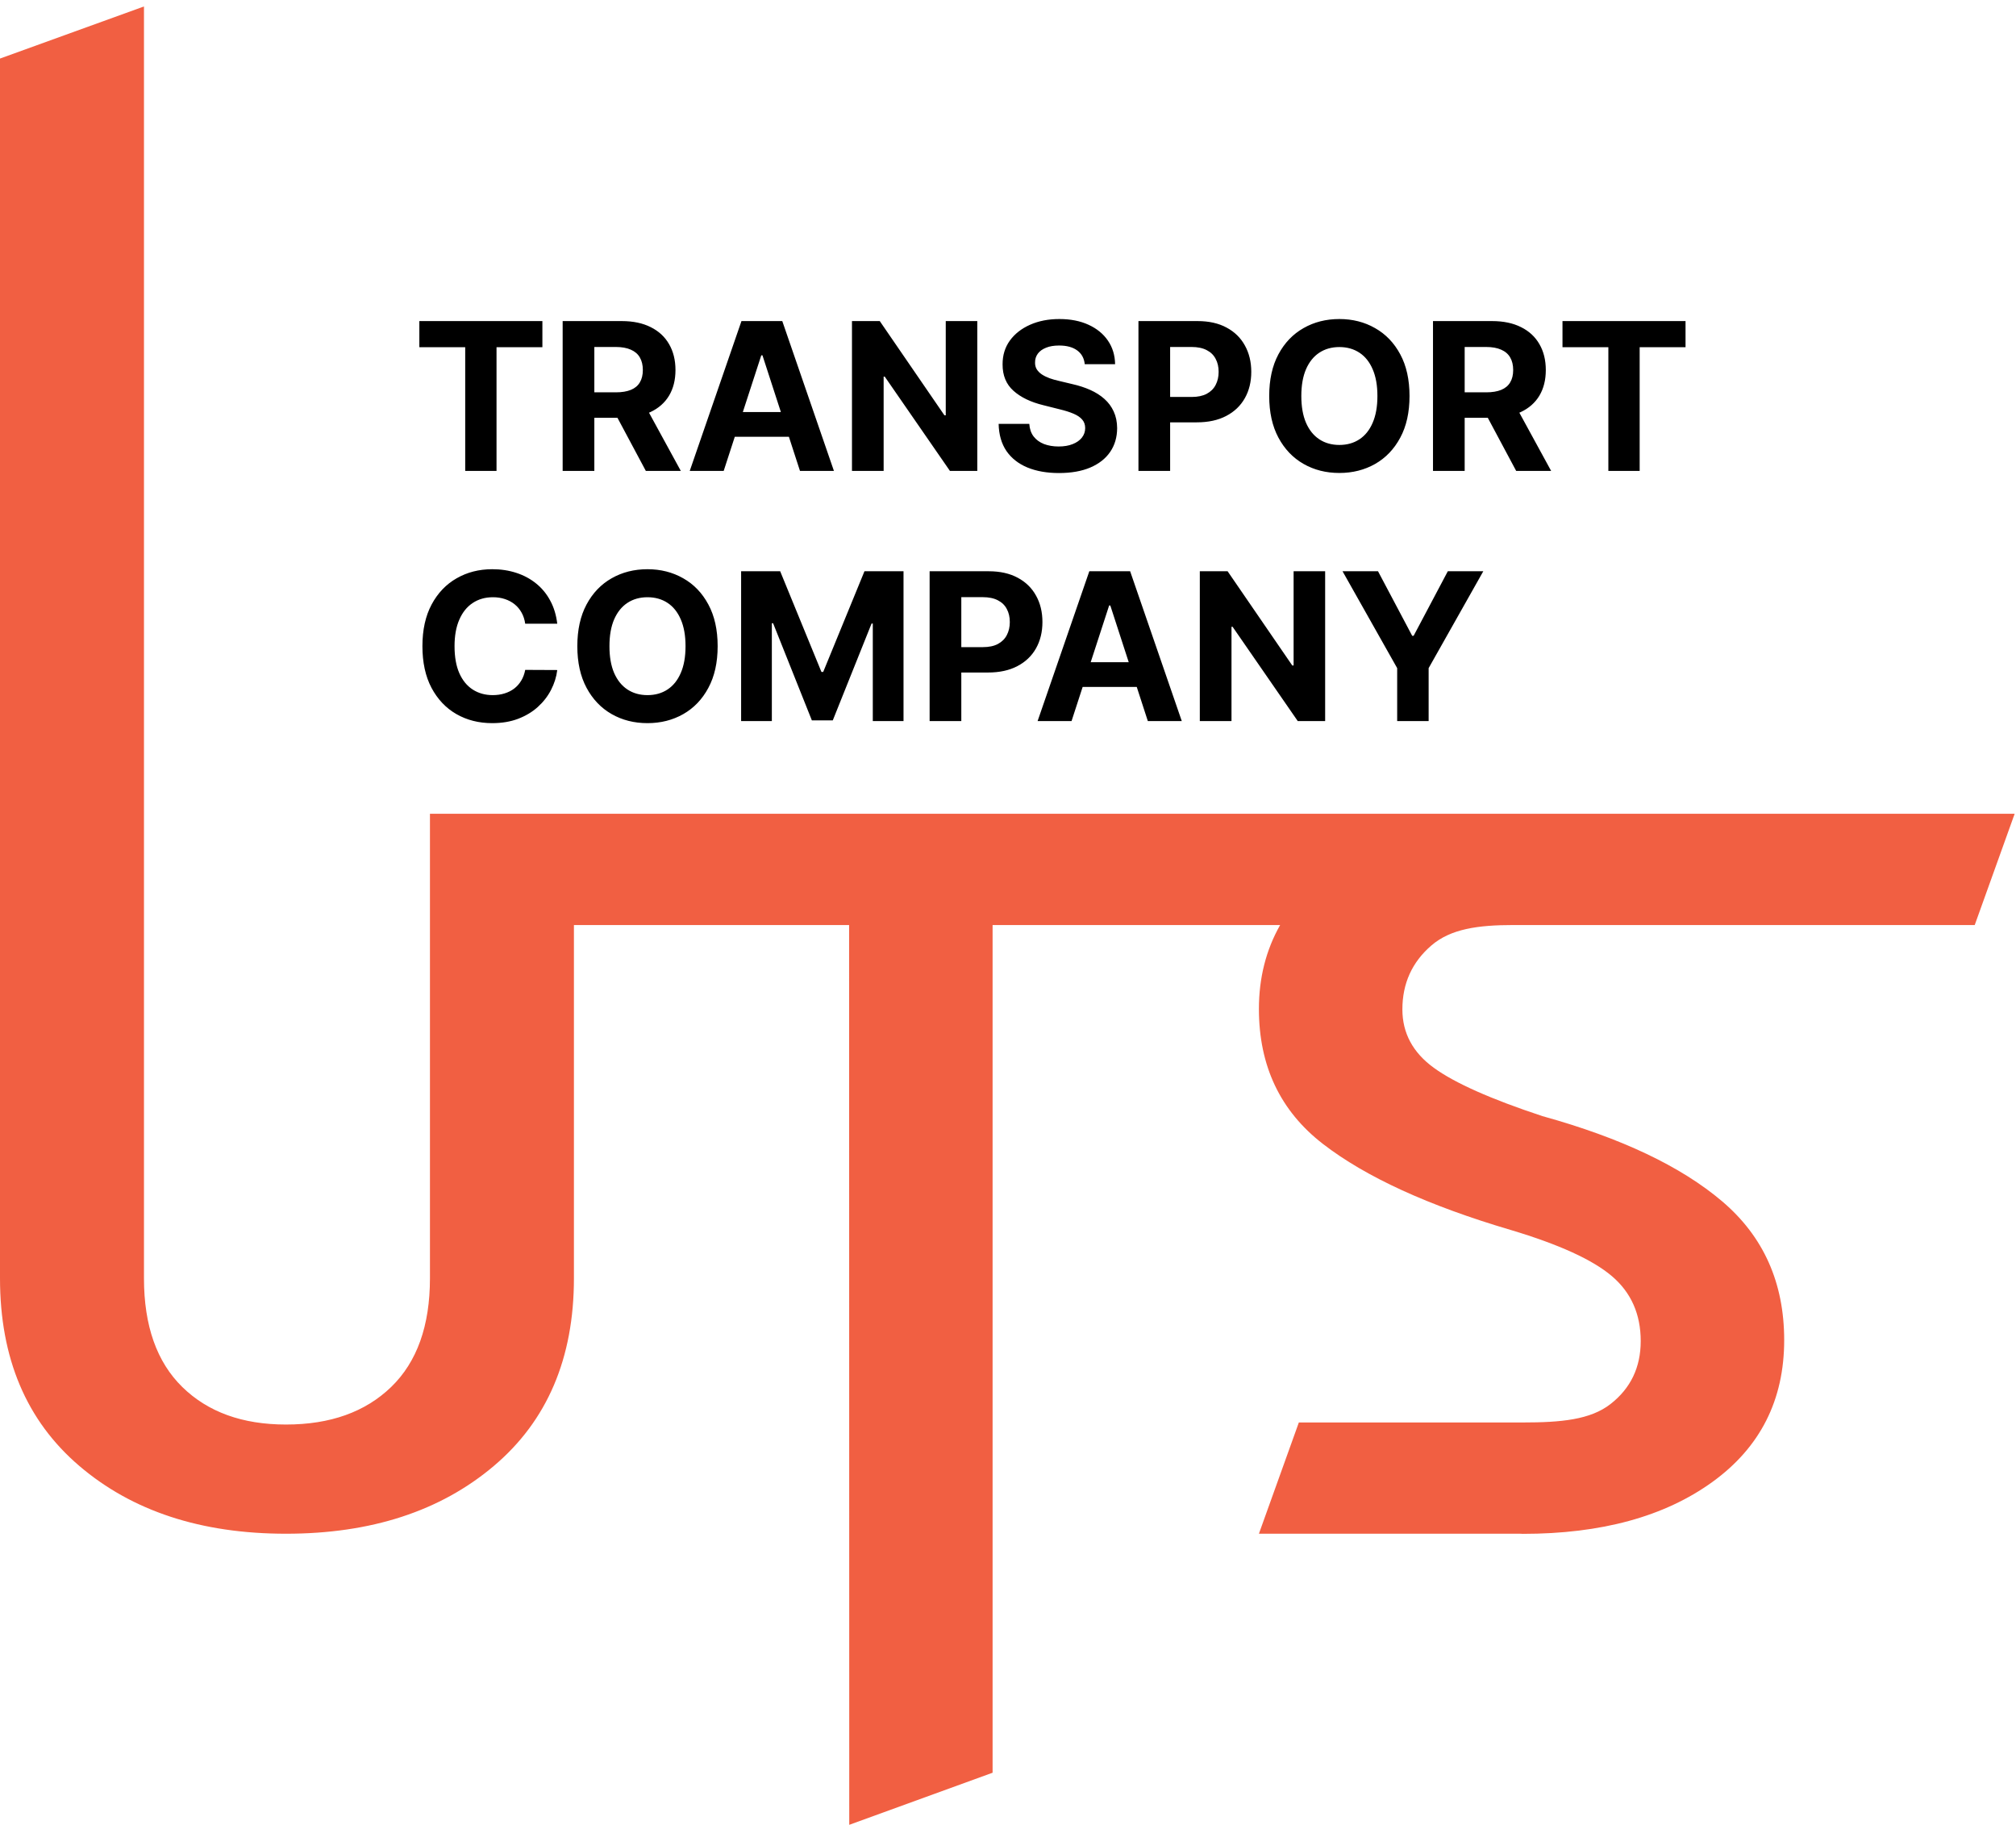
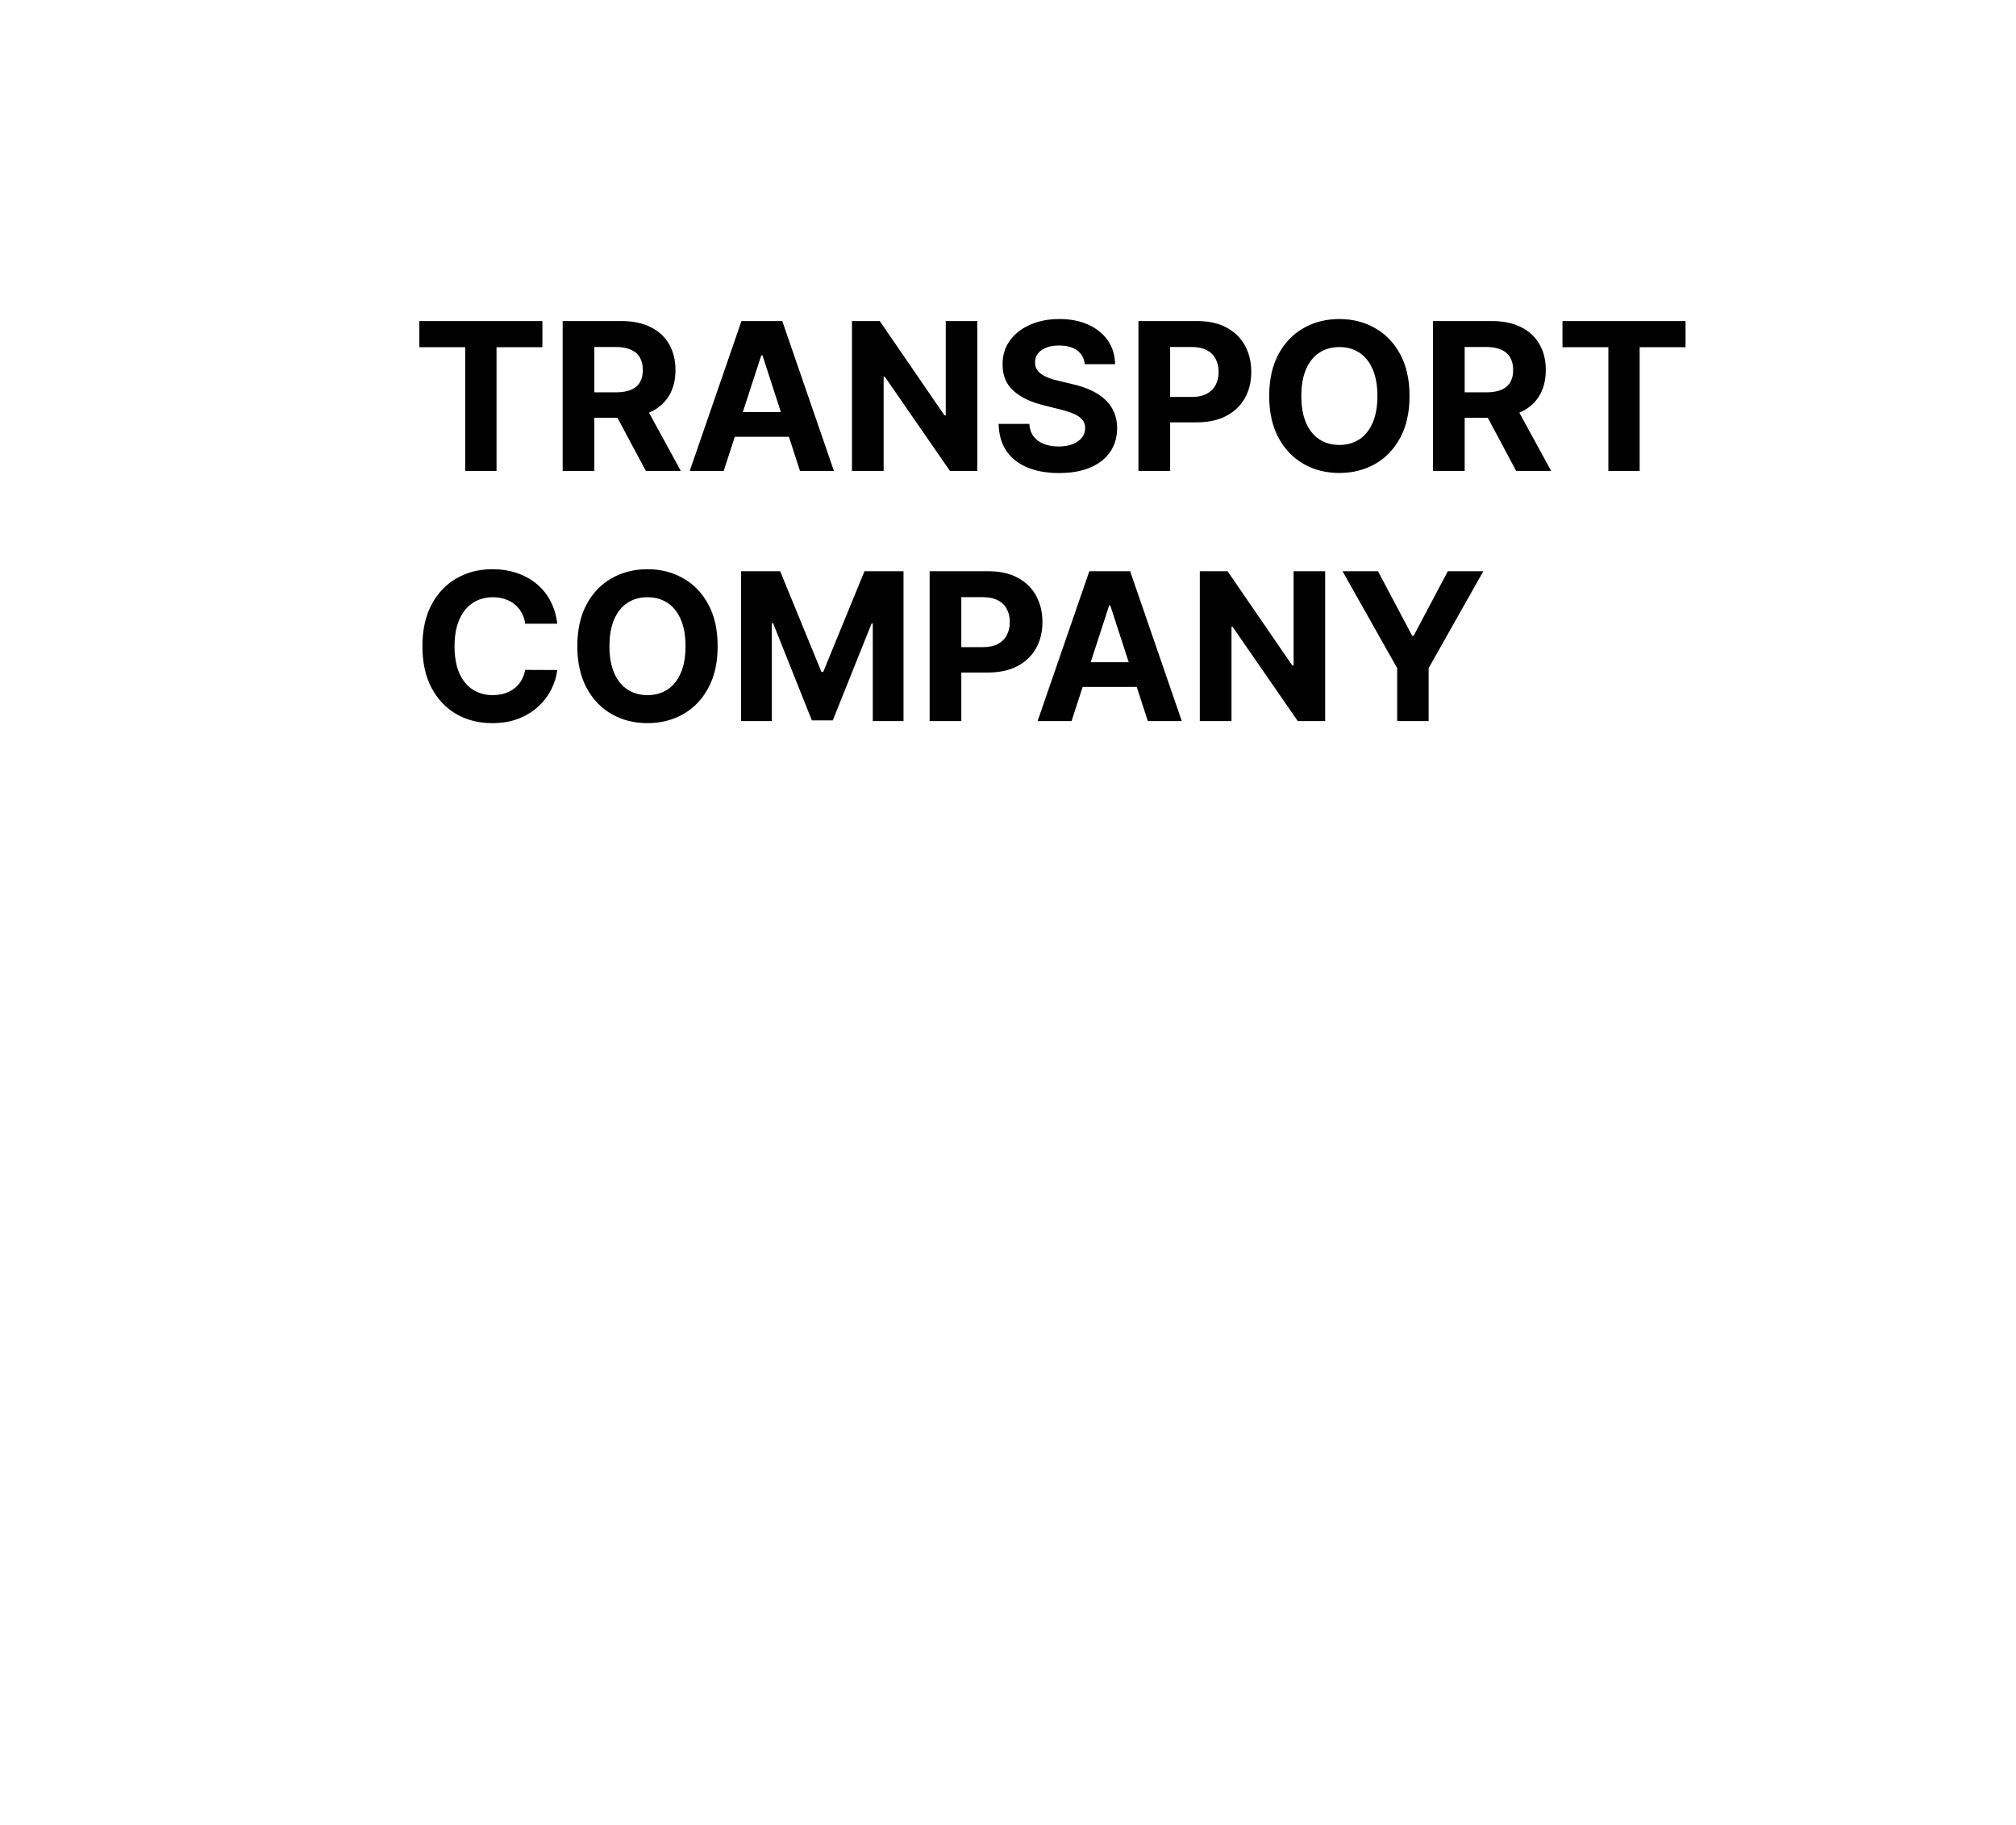
<svg xmlns="http://www.w3.org/2000/svg" width="137" height="124" viewBox="0 0 137 124" fill="none">
  <g clip-path="url(#clip0_106_48)">
-     <path d="M103.341 96.671C103.373 96.664 103.418 96.66 103.482 96.66C103.435 96.66 103.388 96.667 103.341 96.671ZM29.218 55.297V86.864C29.218 90.088 28.338 92.55 26.581 94.25C24.821 95.95 22.44 96.8 19.434 96.8C16.474 96.8 14.125 95.95 12.389 94.25C10.653 92.55 9.784 90.088 9.784 86.864V0.439L0 3.979V86.864C0 92.296 1.798 96.547 5.393 99.615C8.988 102.685 13.669 104.22 19.434 104.22C25.222 104.22 29.93 102.685 33.559 99.615C37.188 96.547 39.002 92.296 39.002 86.864V62.858H57.702L57.712 124L67.453 120.46V62.858H86.993C86.034 64.55 85.551 66.449 85.551 68.559C85.551 72.435 87.004 75.495 89.908 77.737C92.814 79.98 97.07 81.93 102.681 83.584C105.953 84.564 108.241 85.609 109.543 86.72C110.845 87.831 111.497 89.3 111.497 91.129C111.497 92.915 110.812 94.342 109.442 95.409C108.073 96.475 106.087 96.66 103.482 96.66H88.265L85.551 104.22H103.316C103.372 104.222 103.424 104.228 103.482 104.228C108.825 104.228 113.121 103.052 116.371 100.7C119.622 98.348 121.247 95.136 121.247 91.064C121.247 87.166 119.844 84.025 117.04 81.64C114.235 79.256 110.161 77.324 104.818 75.843C101.323 74.689 98.862 73.595 97.439 72.56C96.014 71.526 95.301 70.204 95.301 68.591C95.301 66.828 95.957 65.38 97.271 64.247C98.585 63.115 100.444 62.858 102.848 62.858H134.195L136.909 55.297H29.218Z" fill="#F15F42" />
    <path d="M28.497 23.593V21.818H36.859V23.593H33.742V32H31.614V23.593H28.497ZM38.236 32V21.818H42.254C43.023 21.818 43.679 21.956 44.222 22.231C44.769 22.503 45.185 22.889 45.47 23.389C45.758 23.886 45.903 24.471 45.903 25.144C45.903 25.82 45.757 26.402 45.465 26.889C45.173 27.373 44.751 27.744 44.197 28.003C43.647 28.261 42.981 28.391 42.199 28.391H39.509V26.66H41.851C42.262 26.66 42.603 26.604 42.875 26.491C43.147 26.379 43.349 26.21 43.481 25.984C43.617 25.759 43.685 25.479 43.685 25.144C43.685 24.806 43.617 24.521 43.481 24.289C43.349 24.057 43.145 23.881 42.87 23.762C42.598 23.639 42.255 23.578 41.841 23.578H40.389V32H38.236ZM43.735 27.366L46.266 32H43.889L41.413 27.366H43.735ZM49.179 32H46.872L50.387 21.818H53.161L56.671 32H54.364L51.814 24.145H51.734L49.179 32ZM49.035 27.998H54.484V29.678H49.035V27.998ZM66.413 21.818V32H64.554L60.124 25.592H60.049V32H57.897V21.818H59.786L64.181 28.222H64.27V21.818H66.413ZM73.715 24.746C73.675 24.345 73.505 24.034 73.203 23.812C72.901 23.59 72.492 23.479 71.975 23.479C71.624 23.479 71.327 23.528 71.085 23.628C70.843 23.724 70.657 23.858 70.528 24.03C70.402 24.203 70.339 24.398 70.339 24.617C70.333 24.799 70.371 24.959 70.454 25.095C70.54 25.23 70.657 25.348 70.807 25.447C70.956 25.544 71.128 25.628 71.324 25.701C71.519 25.771 71.728 25.83 71.95 25.88L72.865 26.099C73.309 26.198 73.717 26.331 74.088 26.496C74.459 26.662 74.781 26.866 75.052 27.108C75.324 27.35 75.535 27.635 75.684 27.963C75.836 28.291 75.914 28.667 75.917 29.092C75.914 29.715 75.755 30.255 75.44 30.712C75.129 31.166 74.678 31.519 74.088 31.771C73.501 32.02 72.794 32.144 71.965 32.144C71.143 32.144 70.427 32.018 69.817 31.766C69.211 31.514 68.737 31.142 68.395 30.648C68.057 30.151 67.88 29.536 67.864 28.803H69.947C69.97 29.145 70.067 29.43 70.24 29.658C70.415 29.884 70.649 30.055 70.941 30.171C71.236 30.283 71.569 30.34 71.94 30.34C72.305 30.34 72.621 30.287 72.89 30.18C73.162 30.074 73.372 29.927 73.521 29.738C73.67 29.549 73.745 29.332 73.745 29.087C73.745 28.858 73.677 28.666 73.541 28.51C73.408 28.354 73.213 28.222 72.954 28.112C72.699 28.003 72.386 27.903 72.015 27.814L70.906 27.535C70.048 27.327 69.37 27 68.873 26.556C68.376 26.112 68.129 25.514 68.132 24.761C68.129 24.145 68.293 23.606 68.624 23.146C68.959 22.685 69.418 22.325 70.001 22.067C70.585 21.808 71.248 21.679 71.99 21.679C72.746 21.679 73.405 21.808 73.969 22.067C74.535 22.325 74.976 22.685 75.291 23.146C75.606 23.606 75.768 24.14 75.778 24.746H73.715ZM77.365 32V21.818H81.382C82.155 21.818 82.813 21.966 83.356 22.261C83.9 22.552 84.314 22.958 84.599 23.479C84.887 23.996 85.032 24.592 85.032 25.268C85.032 25.945 84.886 26.541 84.594 27.058C84.302 27.575 83.88 27.978 83.326 28.266C82.776 28.555 82.11 28.699 81.328 28.699H78.767V26.974H80.98C81.394 26.974 81.735 26.902 82.004 26.76C82.276 26.614 82.478 26.414 82.61 26.158C82.746 25.9 82.814 25.603 82.814 25.268C82.814 24.93 82.746 24.635 82.61 24.384C82.478 24.128 82.276 23.931 82.004 23.792C81.732 23.649 81.387 23.578 80.97 23.578H79.518V32H77.365ZM95.786 26.909C95.786 28.019 95.576 28.964 95.155 29.743C94.737 30.522 94.167 31.117 93.445 31.528C92.726 31.935 91.917 32.139 91.019 32.139C90.114 32.139 89.302 31.934 88.583 31.523C87.863 31.112 87.295 30.517 86.877 29.738C86.46 28.959 86.251 28.016 86.251 26.909C86.251 25.799 86.46 24.854 86.877 24.075C87.295 23.296 87.863 22.703 88.583 22.296C89.302 21.884 90.114 21.679 91.019 21.679C91.917 21.679 92.726 21.884 93.445 22.296C94.167 22.703 94.737 23.296 95.155 24.075C95.576 24.854 95.786 25.799 95.786 26.909ZM93.604 26.909C93.604 26.19 93.496 25.583 93.281 25.09C93.069 24.596 92.769 24.221 92.381 23.966C91.993 23.711 91.539 23.583 91.019 23.583C90.498 23.583 90.044 23.711 89.656 23.966C89.269 24.221 88.967 24.596 88.752 25.09C88.54 25.583 88.433 26.19 88.433 26.909C88.433 27.628 88.54 28.235 88.752 28.729C88.967 29.223 89.269 29.597 89.656 29.852C90.044 30.108 90.498 30.235 91.019 30.235C91.539 30.235 91.993 30.108 92.381 29.852C92.769 29.597 93.069 29.223 93.281 28.729C93.496 28.235 93.604 27.628 93.604 26.909ZM97.381 32V21.818H101.398C102.167 21.818 102.823 21.956 103.367 22.231C103.914 22.503 104.33 22.889 104.615 23.389C104.903 23.886 105.047 24.471 105.047 25.144C105.047 25.82 104.901 26.402 104.61 26.889C104.318 27.373 103.895 27.744 103.342 28.003C102.792 28.261 102.126 28.391 101.343 28.391H98.654V26.66H100.995C101.406 26.66 101.748 26.604 102.02 26.491C102.291 26.379 102.493 26.21 102.626 25.984C102.762 25.759 102.83 25.479 102.83 25.144C102.83 24.806 102.762 24.521 102.626 24.289C102.493 24.057 102.29 23.881 102.015 23.762C101.743 23.639 101.4 23.578 100.985 23.578H99.534V32H97.381ZM102.88 27.366L105.41 32H103.034L100.558 27.366H102.88ZM106.181 23.593V21.818H114.543V23.593H111.426V32H109.298V23.593H106.181ZM37.869 42.383H35.691C35.651 42.101 35.57 41.851 35.447 41.632C35.325 41.41 35.167 41.221 34.975 41.065C34.783 40.91 34.561 40.79 34.309 40.707C34.06 40.624 33.79 40.583 33.499 40.583C32.972 40.583 32.513 40.714 32.121 40.976C31.73 41.234 31.427 41.612 31.212 42.109C30.996 42.603 30.889 43.203 30.889 43.909C30.889 44.635 30.996 45.245 31.212 45.739C31.43 46.233 31.735 46.605 32.126 46.857C32.517 47.109 32.97 47.235 33.484 47.235C33.772 47.235 34.039 47.197 34.284 47.121C34.533 47.044 34.753 46.934 34.945 46.788C35.138 46.639 35.297 46.458 35.423 46.246C35.552 46.034 35.641 45.792 35.691 45.52L37.869 45.53C37.812 45.997 37.671 46.448 37.446 46.882C37.224 47.313 36.924 47.699 36.546 48.041C36.172 48.379 35.724 48.647 35.204 48.846C34.687 49.041 34.102 49.139 33.449 49.139C32.541 49.139 31.729 48.934 31.013 48.523C30.3 48.112 29.737 47.517 29.322 46.738C28.912 45.959 28.706 45.016 28.706 43.909C28.706 42.799 28.915 41.854 29.332 41.075C29.75 40.296 30.317 39.703 31.033 39.295C31.749 38.885 32.554 38.679 33.449 38.679C34.039 38.679 34.586 38.762 35.09 38.928C35.597 39.093 36.046 39.335 36.437 39.653C36.828 39.968 37.146 40.354 37.391 40.812C37.64 41.269 37.799 41.793 37.869 42.383ZM48.769 43.909C48.769 45.019 48.558 45.964 48.137 46.743C47.72 47.522 47.15 48.117 46.427 48.528C45.708 48.935 44.899 49.139 44.001 49.139C43.096 49.139 42.284 48.934 41.565 48.523C40.846 48.112 40.277 47.517 39.86 46.738C39.442 45.959 39.233 45.016 39.233 43.909C39.233 42.799 39.442 41.854 39.86 41.075C40.277 40.296 40.846 39.703 41.565 39.295C42.284 38.885 43.096 38.679 44.001 38.679C44.899 38.679 45.708 38.885 46.427 39.295C47.15 39.703 47.72 40.296 48.137 41.075C48.558 41.854 48.769 42.799 48.769 43.909ZM46.586 43.909C46.586 43.19 46.479 42.583 46.263 42.09C46.051 41.596 45.751 41.221 45.363 40.966C44.975 40.711 44.521 40.583 44.001 40.583C43.481 40.583 43.027 40.711 42.639 40.966C42.251 41.221 41.95 41.596 41.734 42.09C41.522 42.583 41.416 43.19 41.416 43.909C41.416 44.628 41.522 45.235 41.734 45.729C41.95 46.222 42.251 46.597 42.639 46.852C43.027 47.108 43.481 47.235 44.001 47.235C44.521 47.235 44.975 47.108 45.363 46.852C45.751 46.597 46.051 46.222 46.263 45.729C46.479 45.235 46.586 44.628 46.586 43.909ZM50.364 38.818H53.018L55.822 45.659H55.942L58.746 38.818H61.4V49H59.312V42.373H59.228L56.593 48.95H55.171L52.536 42.348H52.452V49H50.364V38.818ZM63.174 49V38.818H67.191C67.963 38.818 68.621 38.966 69.165 39.261C69.708 39.552 70.123 39.958 70.408 40.479C70.696 40.996 70.84 41.592 70.84 42.269C70.84 42.945 70.694 43.541 70.403 44.058C70.111 44.575 69.688 44.978 69.135 45.266C68.585 45.555 67.919 45.699 67.136 45.699H64.576V43.974H66.788C67.203 43.974 67.544 43.903 67.812 43.76C68.084 43.614 68.287 43.414 68.419 43.158C68.555 42.9 68.623 42.603 68.623 42.269C68.623 41.93 68.555 41.635 68.419 41.383C68.287 41.128 68.084 40.931 67.812 40.792C67.541 40.649 67.196 40.578 66.778 40.578H65.327V49H63.174ZM72.818 49H70.511L74.026 38.818H76.8L80.31 49H78.003L75.453 41.145H75.373L72.818 49ZM72.674 44.998H78.122V46.678H72.674V44.998ZM90.052 38.818V49H88.192L83.763 42.592H83.688V49H81.535V38.818H83.424L87.819 45.222H87.909V38.818H90.052ZM91.234 38.818H93.645L95.967 43.203H96.066L98.388 38.818H100.799L97.085 45.401V49H94.947V45.401L91.234 38.818Z" fill="black" />
  </g>
  <defs>
    <clipPath id="clip0_106_48">
      <rect width="137" height="124" fill="white" />
    </clipPath>
  </defs>
</svg>